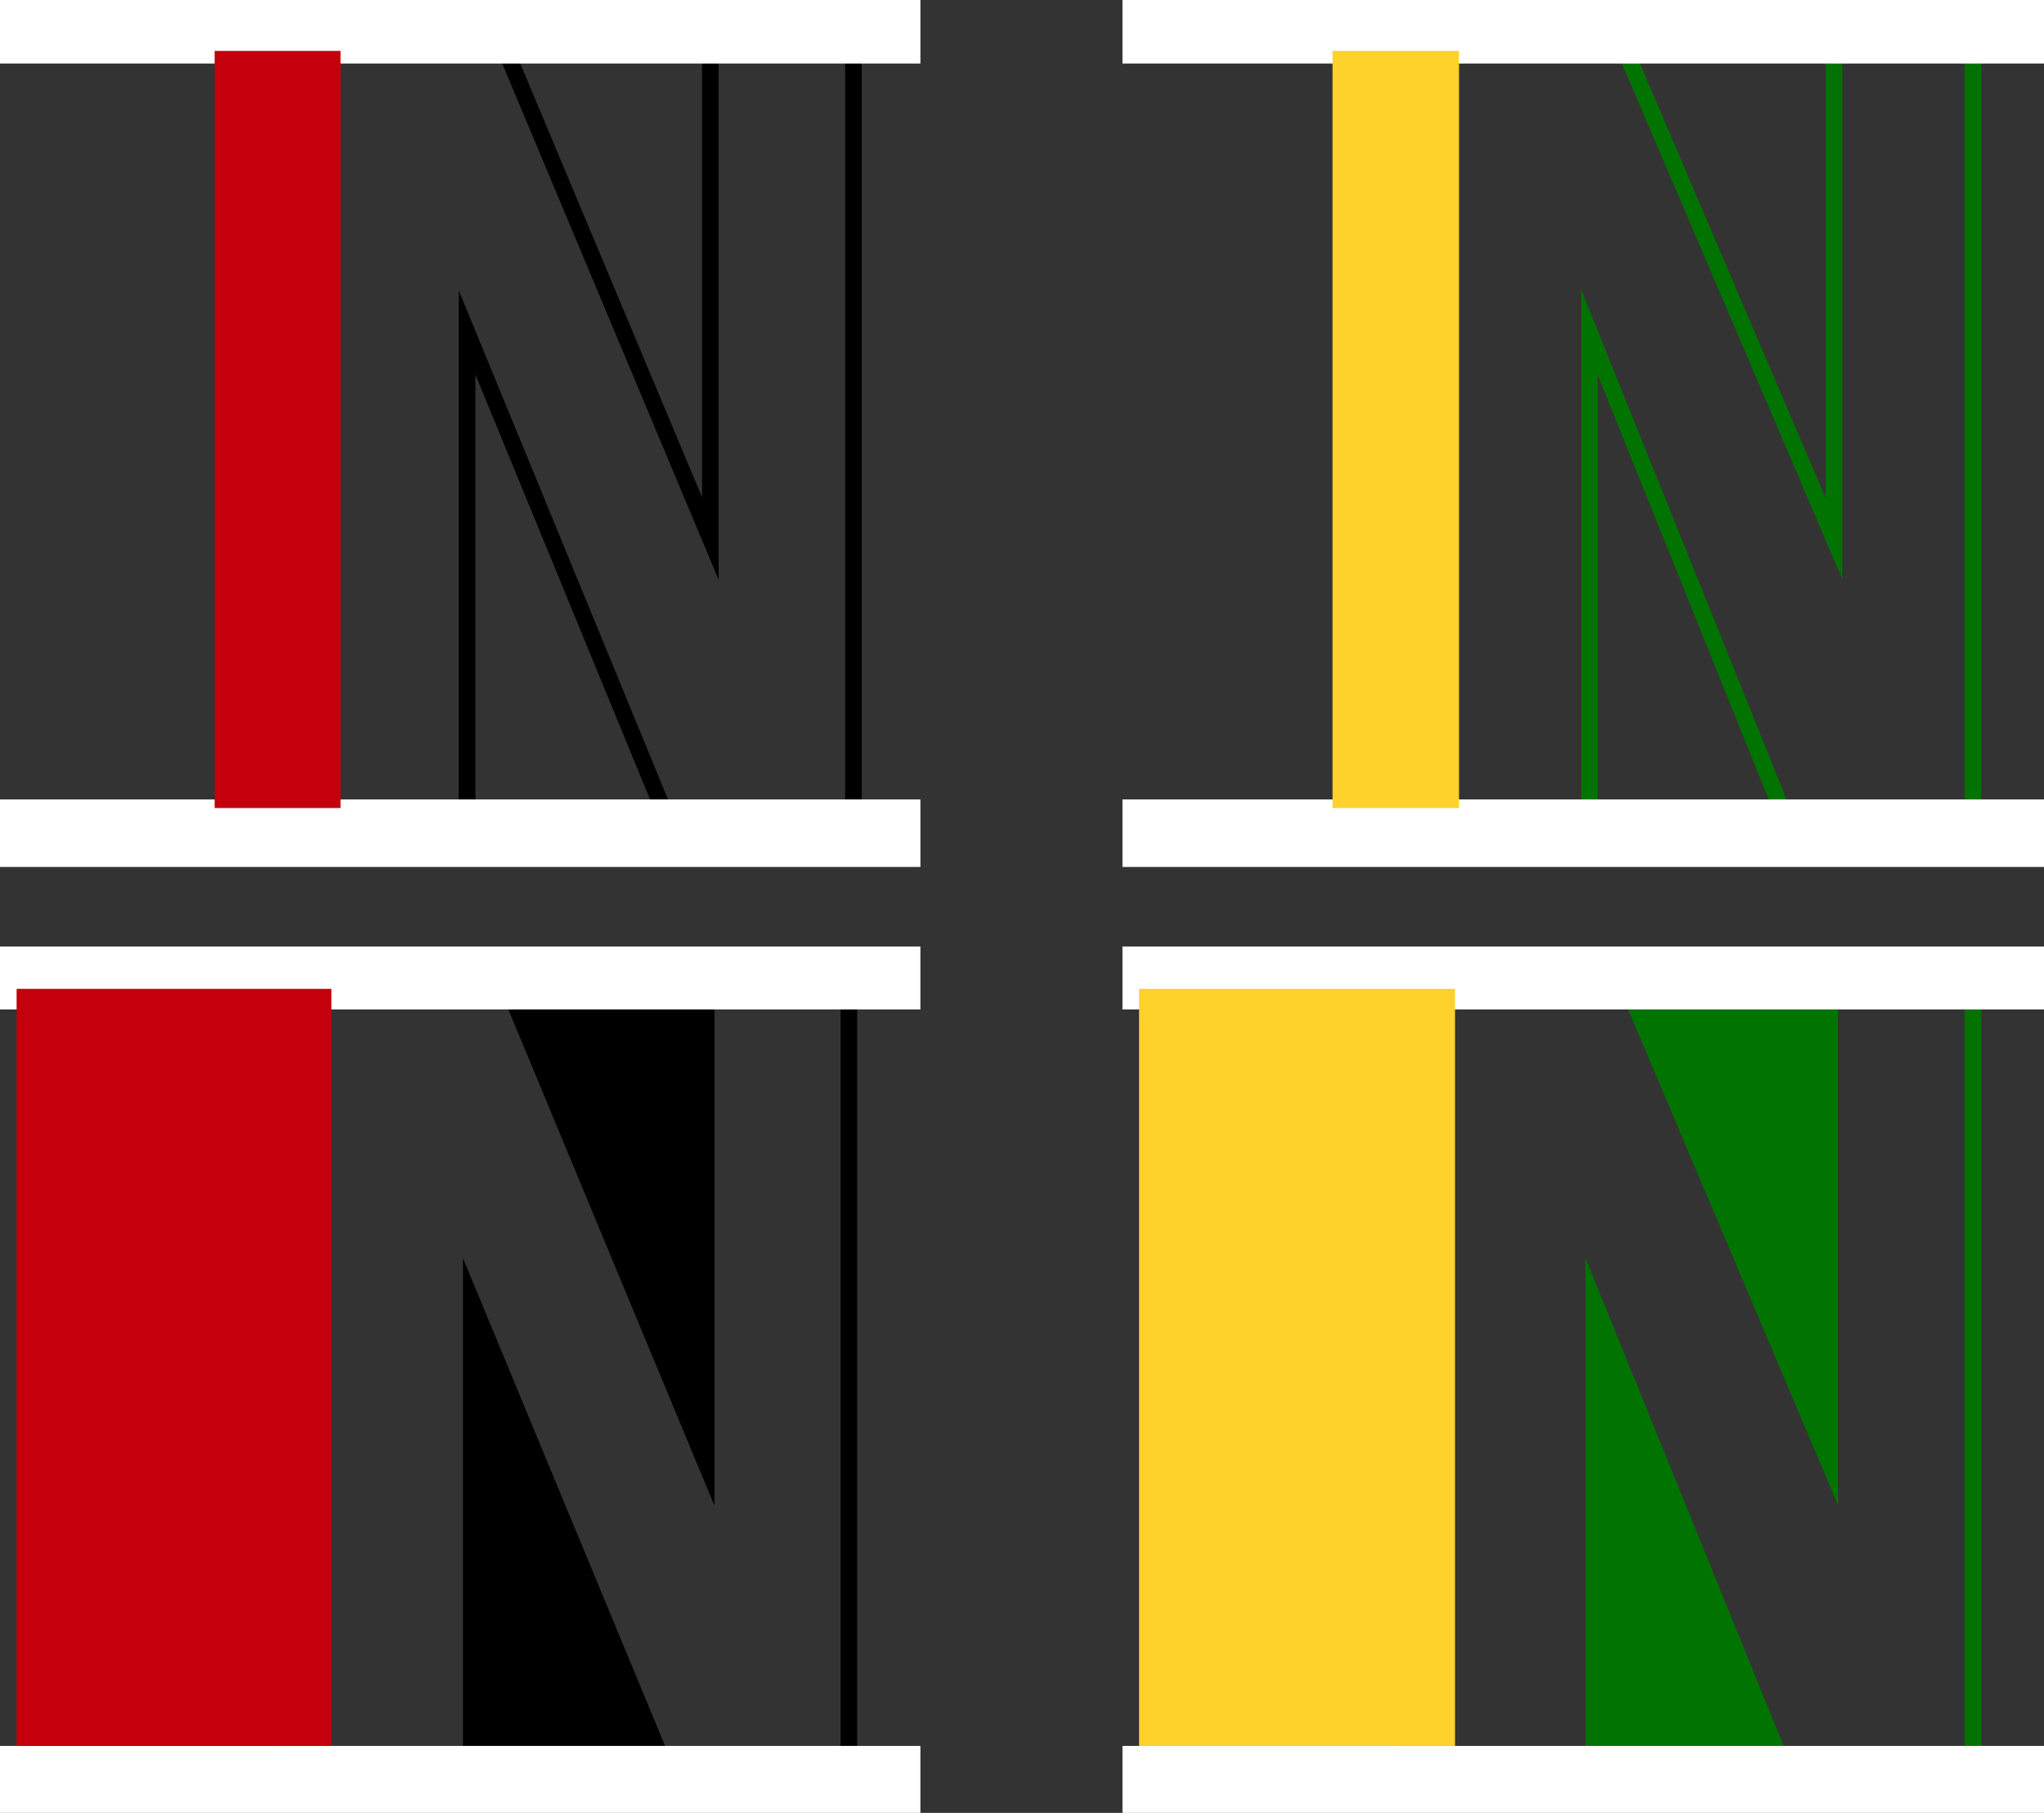
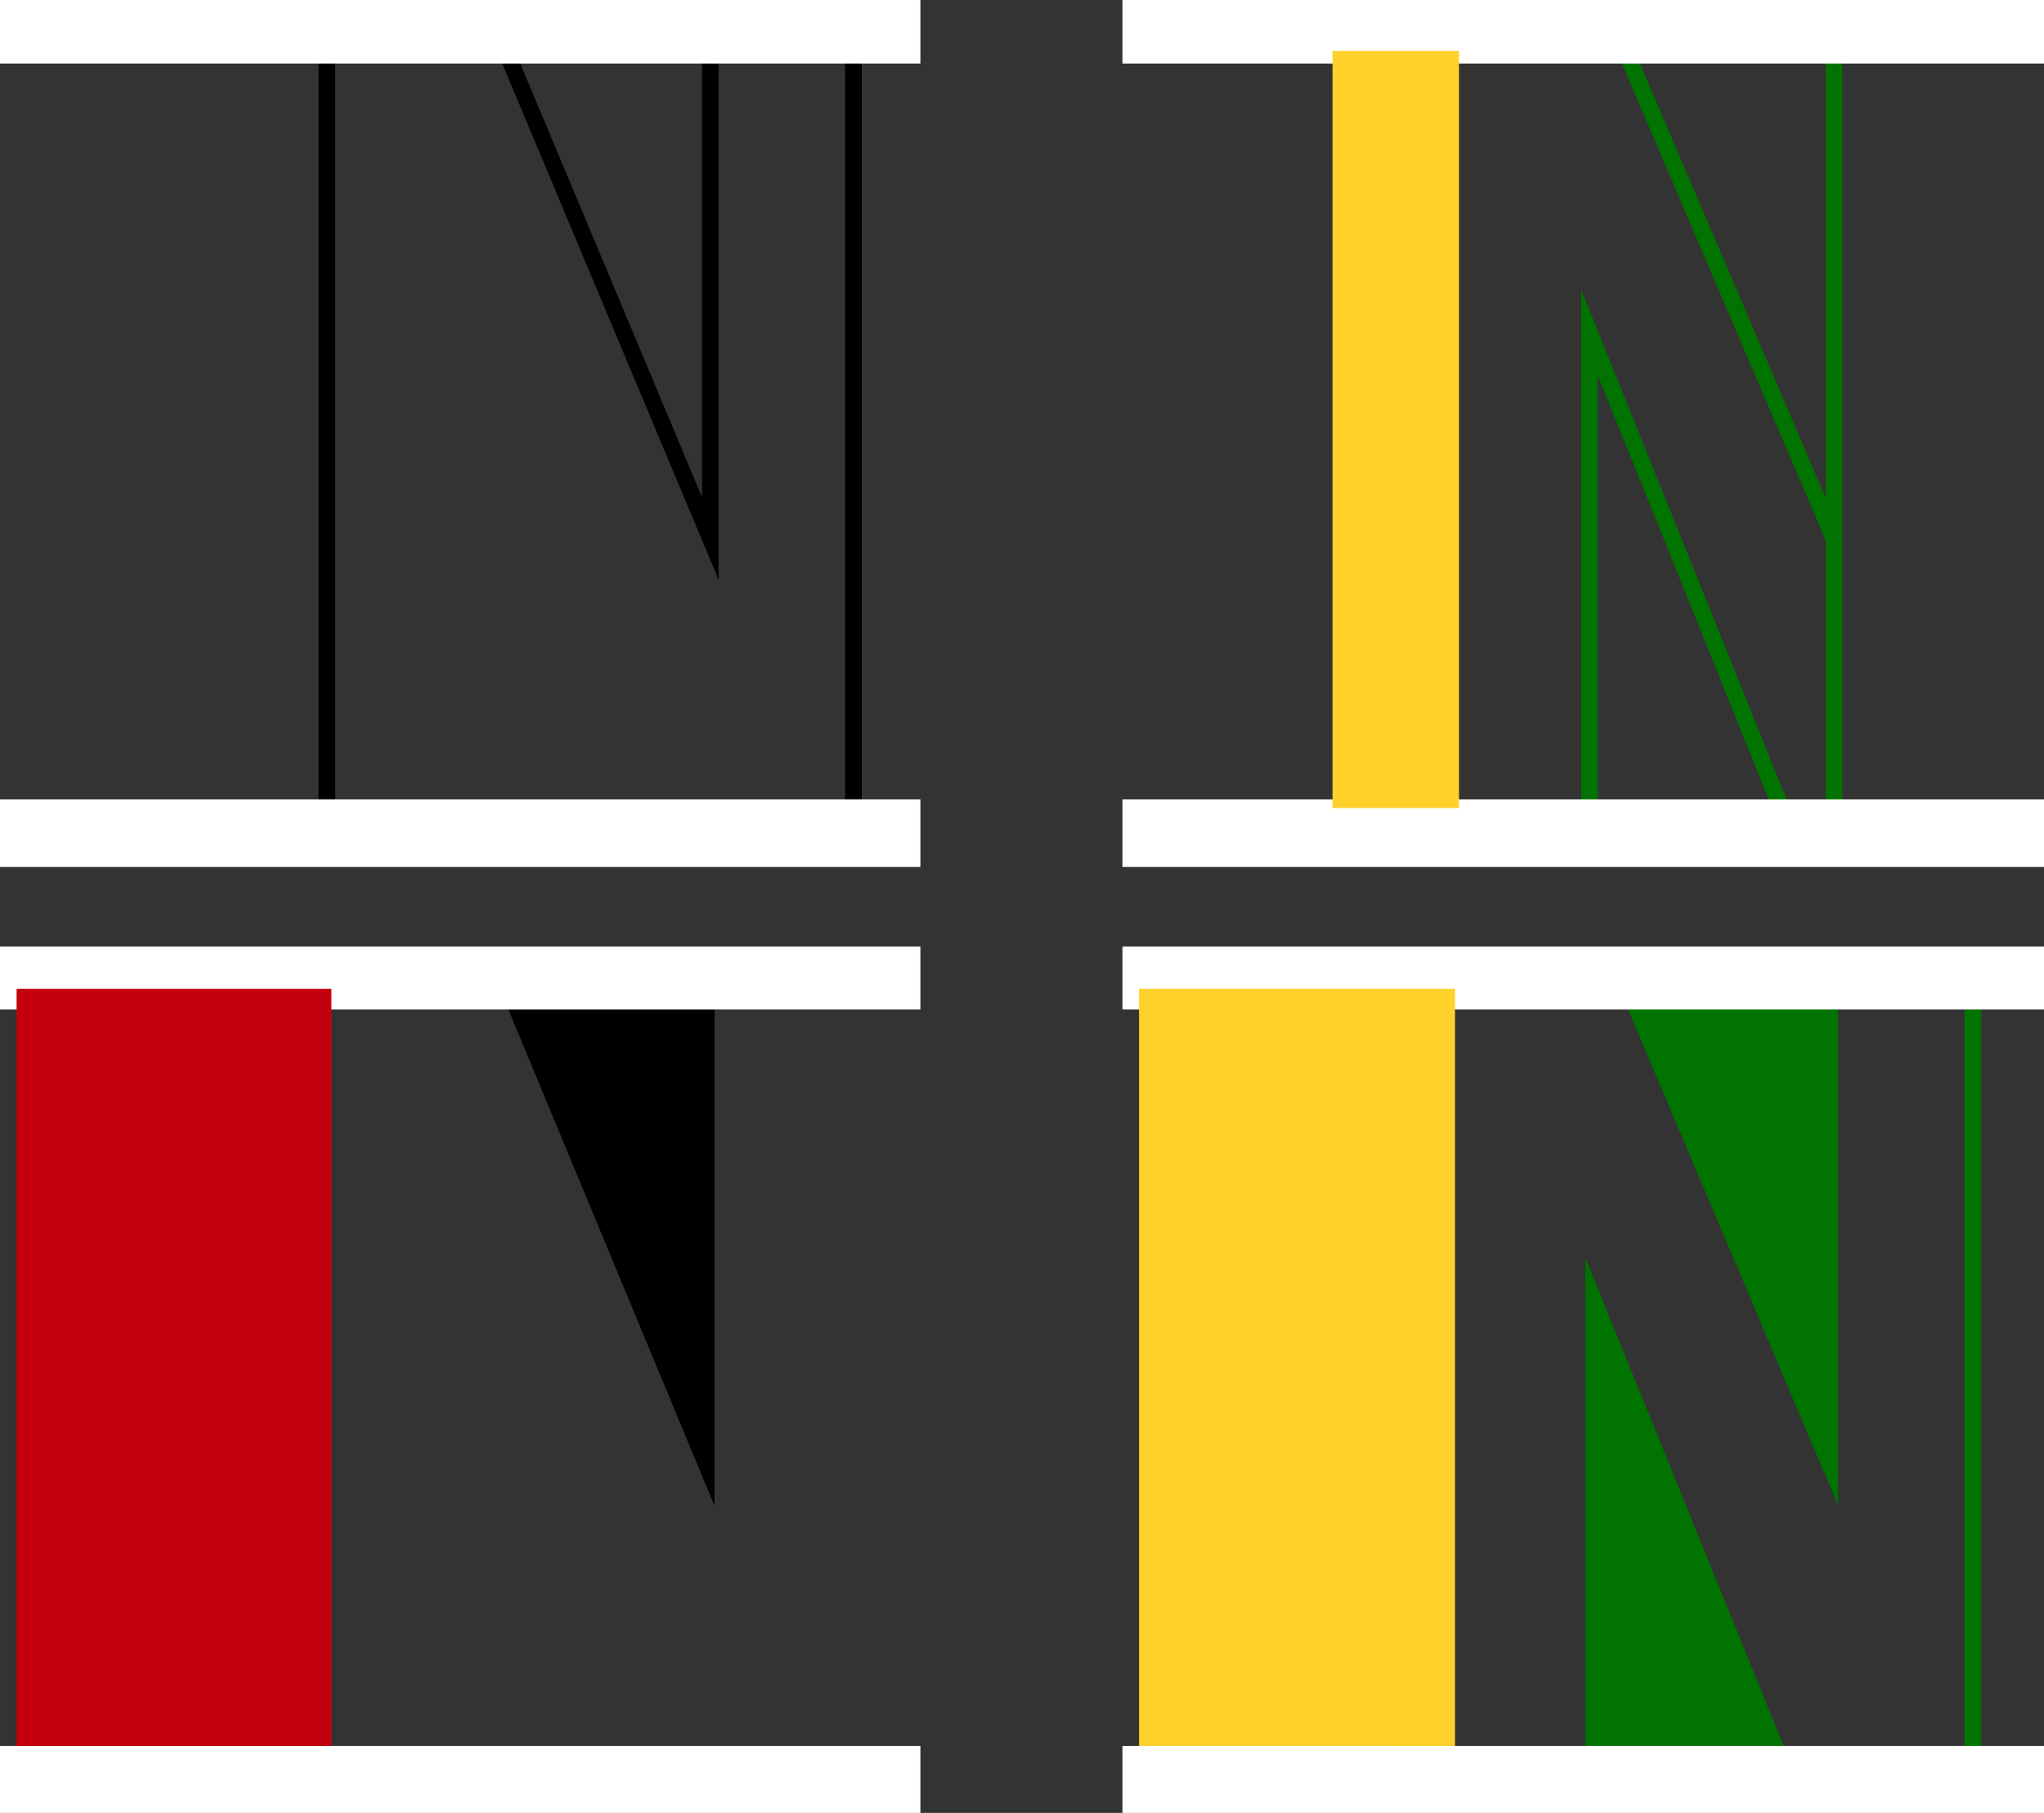
<svg xmlns="http://www.w3.org/2000/svg" width="357.102" height="316.801">
  <rect width="100%" height="100%" fill="#333333" stroke="none" />
  <path fill="none" stroke="#007300" stroke-miterlimit="10" stroke-width="2.903" d="M344.7 174.3v131.5m-67-161.8V58.102L312.3 144" />
-   <path fill="none" stroke="#007300" stroke-miterlimit="10" stroke-width="2.903" d="M252.7 8.2V144 8.2h31l36.702 85.902V8.199H344.7V144H226.301" />
+   <path fill="none" stroke="#007300" stroke-miterlimit="10" stroke-width="2.903" d="M252.7 8.2V144 8.2h31l36.702 85.902V8.199V144H226.301" />
  <path fill="#fff" d="M357.102 11.102V0h-161v11.102h161m0 140.398v-11.8h-161v11.8h161" />
  <path fill="#ffd12b" d="M254.902 141.2V8.897h-22.101V141.2h22.101" />
  <path fill="#007300" stroke="#007300" stroke-miterlimit="10" stroke-width="1.451" d="M277.7 308.7v-85.2l34.6 85.2zm0 0" />
-   <path fill="none" stroke="#007300" stroke-miterlimit="10" stroke-width="1.451" d="M344.7 308.7H226.3" />
  <path fill="#007300" stroke="#007300" stroke-miterlimit="10" stroke-width="1.451" d="m283.7 172.8 36.702 86.7v-86.7zm0 0" />
  <path fill="#007300" d="M244.602 308.7V172.8h8.097v135.9h-8.097" />
  <path fill="#fff" d="M357.102 176.398v-11h-161v11h161m0 140.402v-11.698h-161V316.8h161" />
  <path fill="#ffd12b" d="M254.2 305.102V172.8H199v132.3h55.2" />
-   <path fill="none" stroke="#000" stroke-miterlimit="10" stroke-width="2.903" d="M148.3 174.3v131.5M81.602 144V58.102l35.3 85.898" />
  <path fill="none" stroke="#000" stroke-miterlimit="10" stroke-width="2.903" d="M57.102 8.2V144 8.2h31l36 85.902V8.199h25V144H30" />
  <path fill="#fff" d="M160.8 11.102V0H0v11.102h160.8m0 140.398v-11.8H0v11.8h160.8" />
-   <path fill="#c4000d" d="M59.5 141.2V8.897h-22V141.2h22" />
-   <path stroke="#000" stroke-miterlimit="10" stroke-width="1.451" d="M81.602 308.7v-85.2l35.3 85.2zm0 0" />
  <path fill="none" stroke="#000" stroke-miterlimit="10" stroke-width="1.451" d="M149.102 308.7H30" />
  <path stroke="#000" stroke-miterlimit="10" stroke-width="1.451" d="m88.102 172.8 36 86.7v-86.7zm0 0" />
  <path d="M48.5 308.7V172.8h8.602v135.9H48.5" />
  <path fill="#fff" d="M160.8 176.398v-11H0v11h160.8m0 140.402v-11.698H0V316.8h160.8" />
  <path fill="#c4000d" d="M57.902 305.102V172.8h-55v132.3h55" />
</svg>